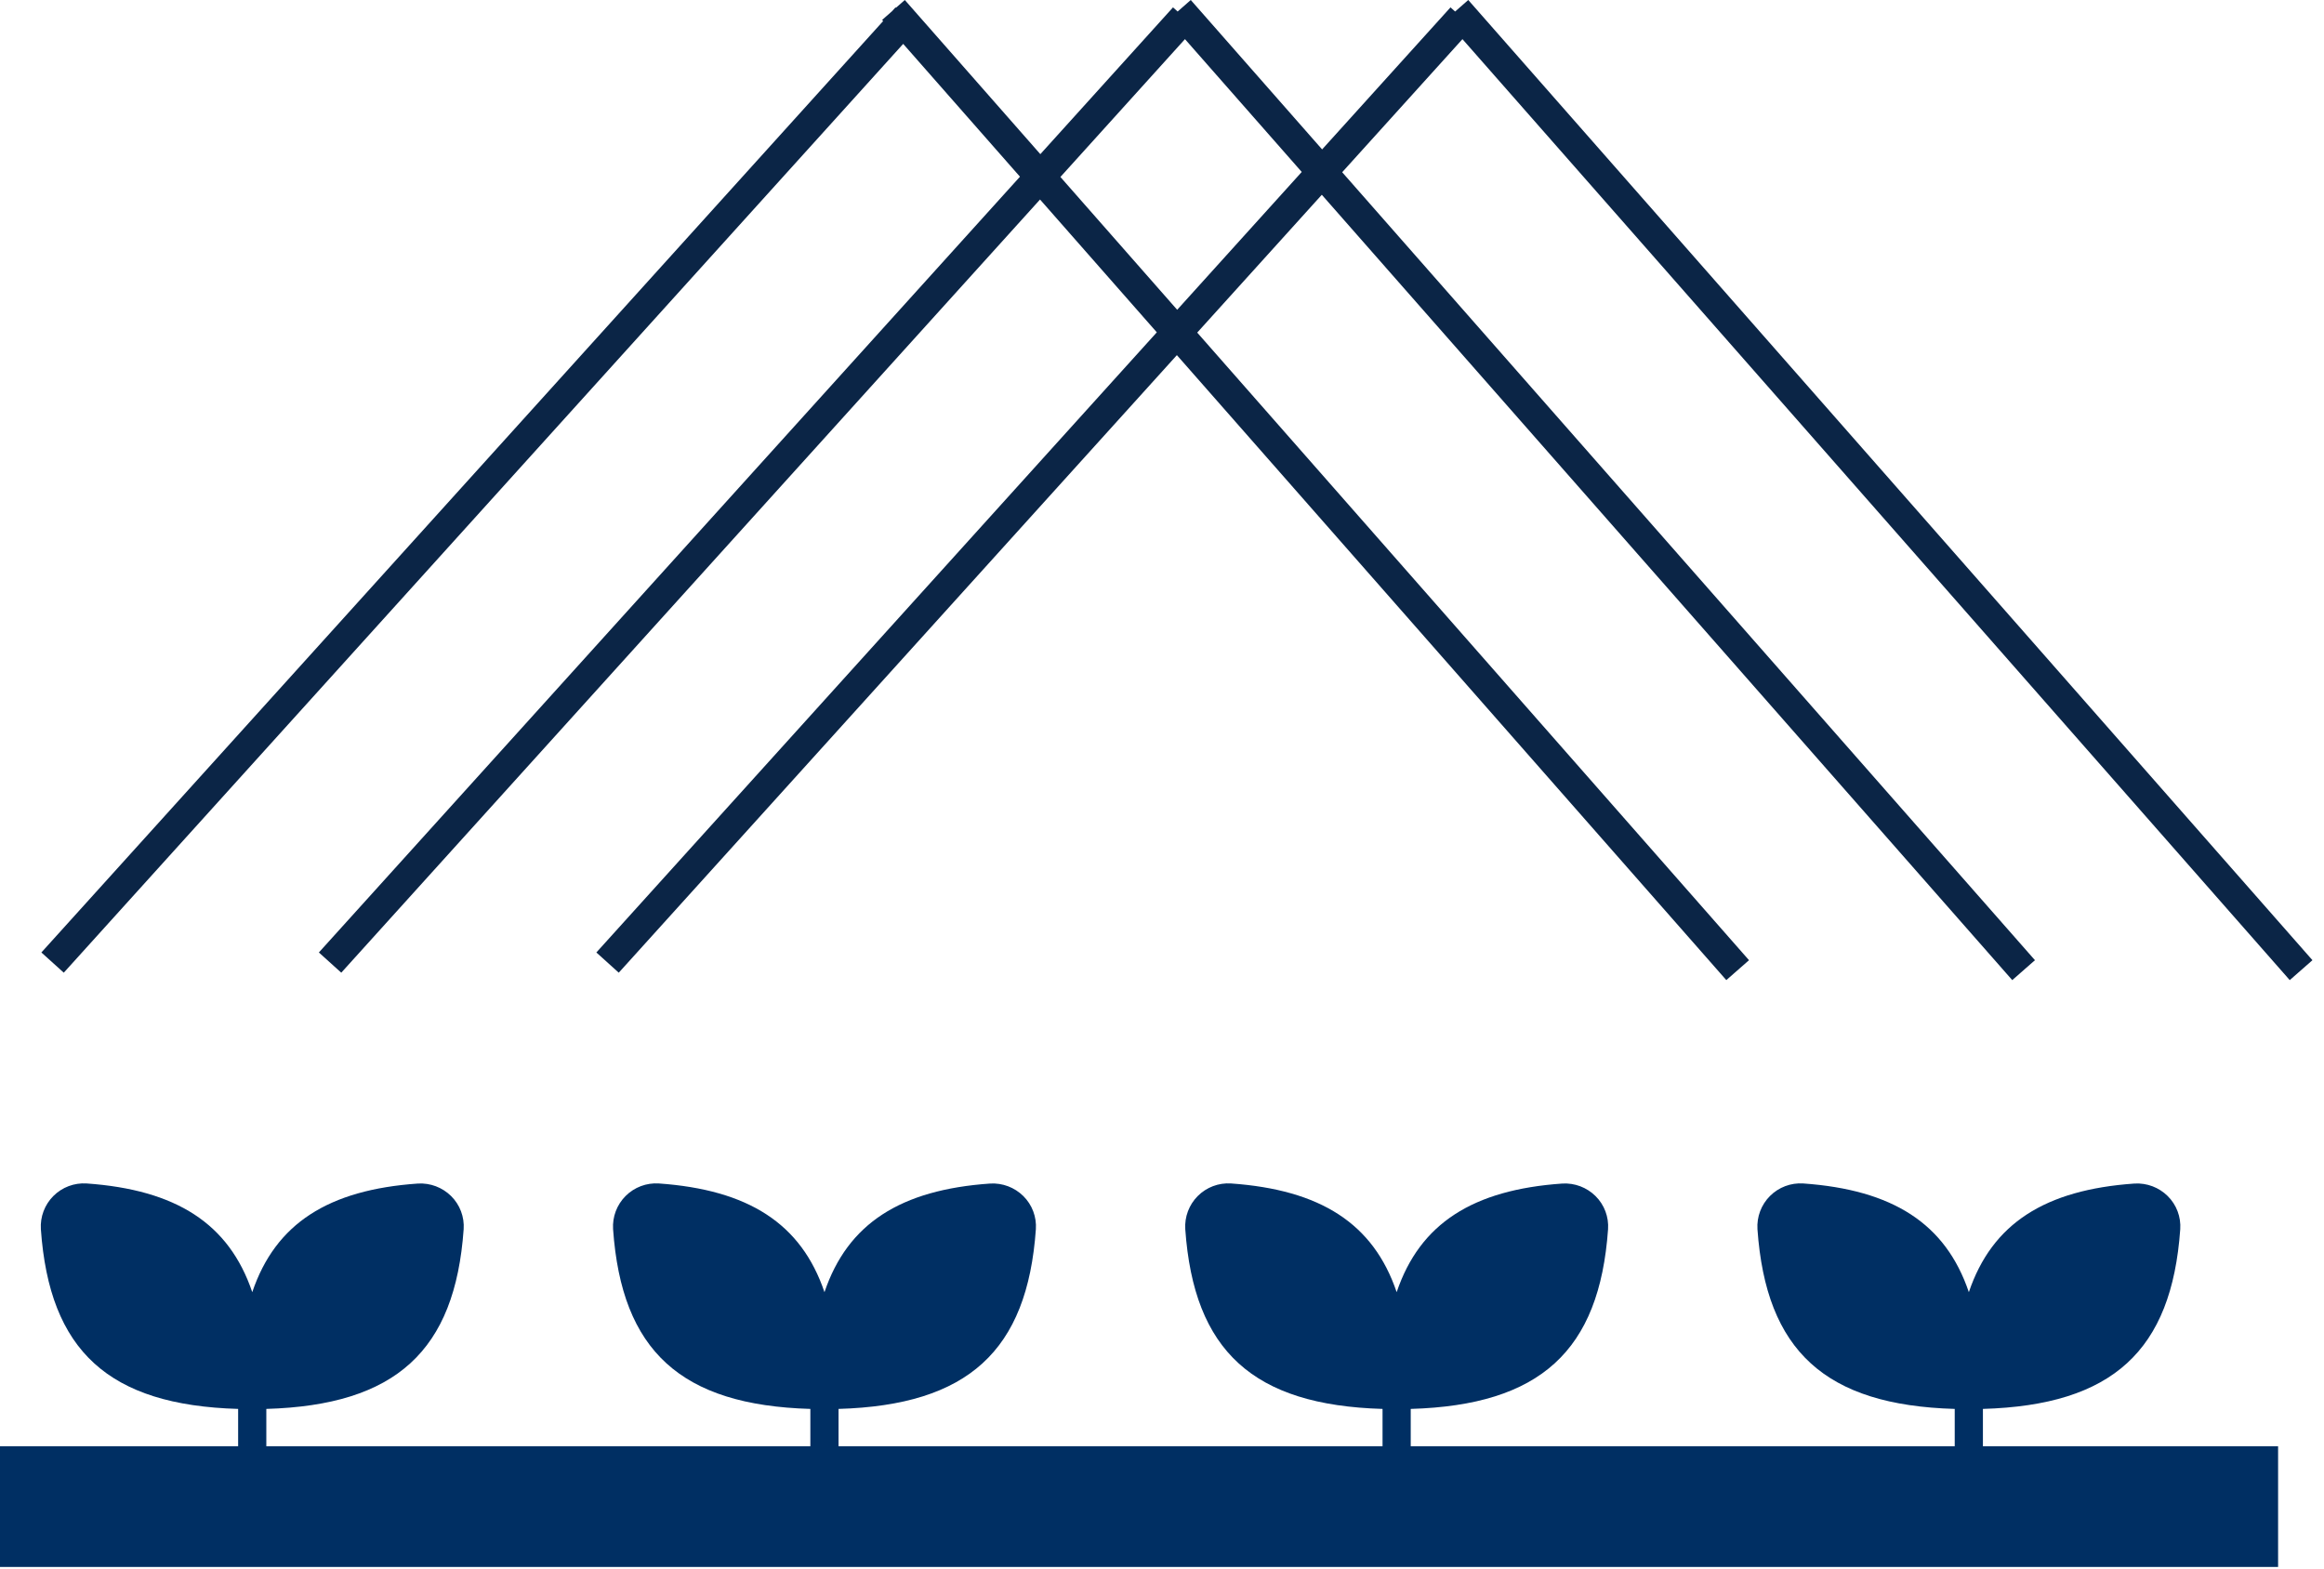
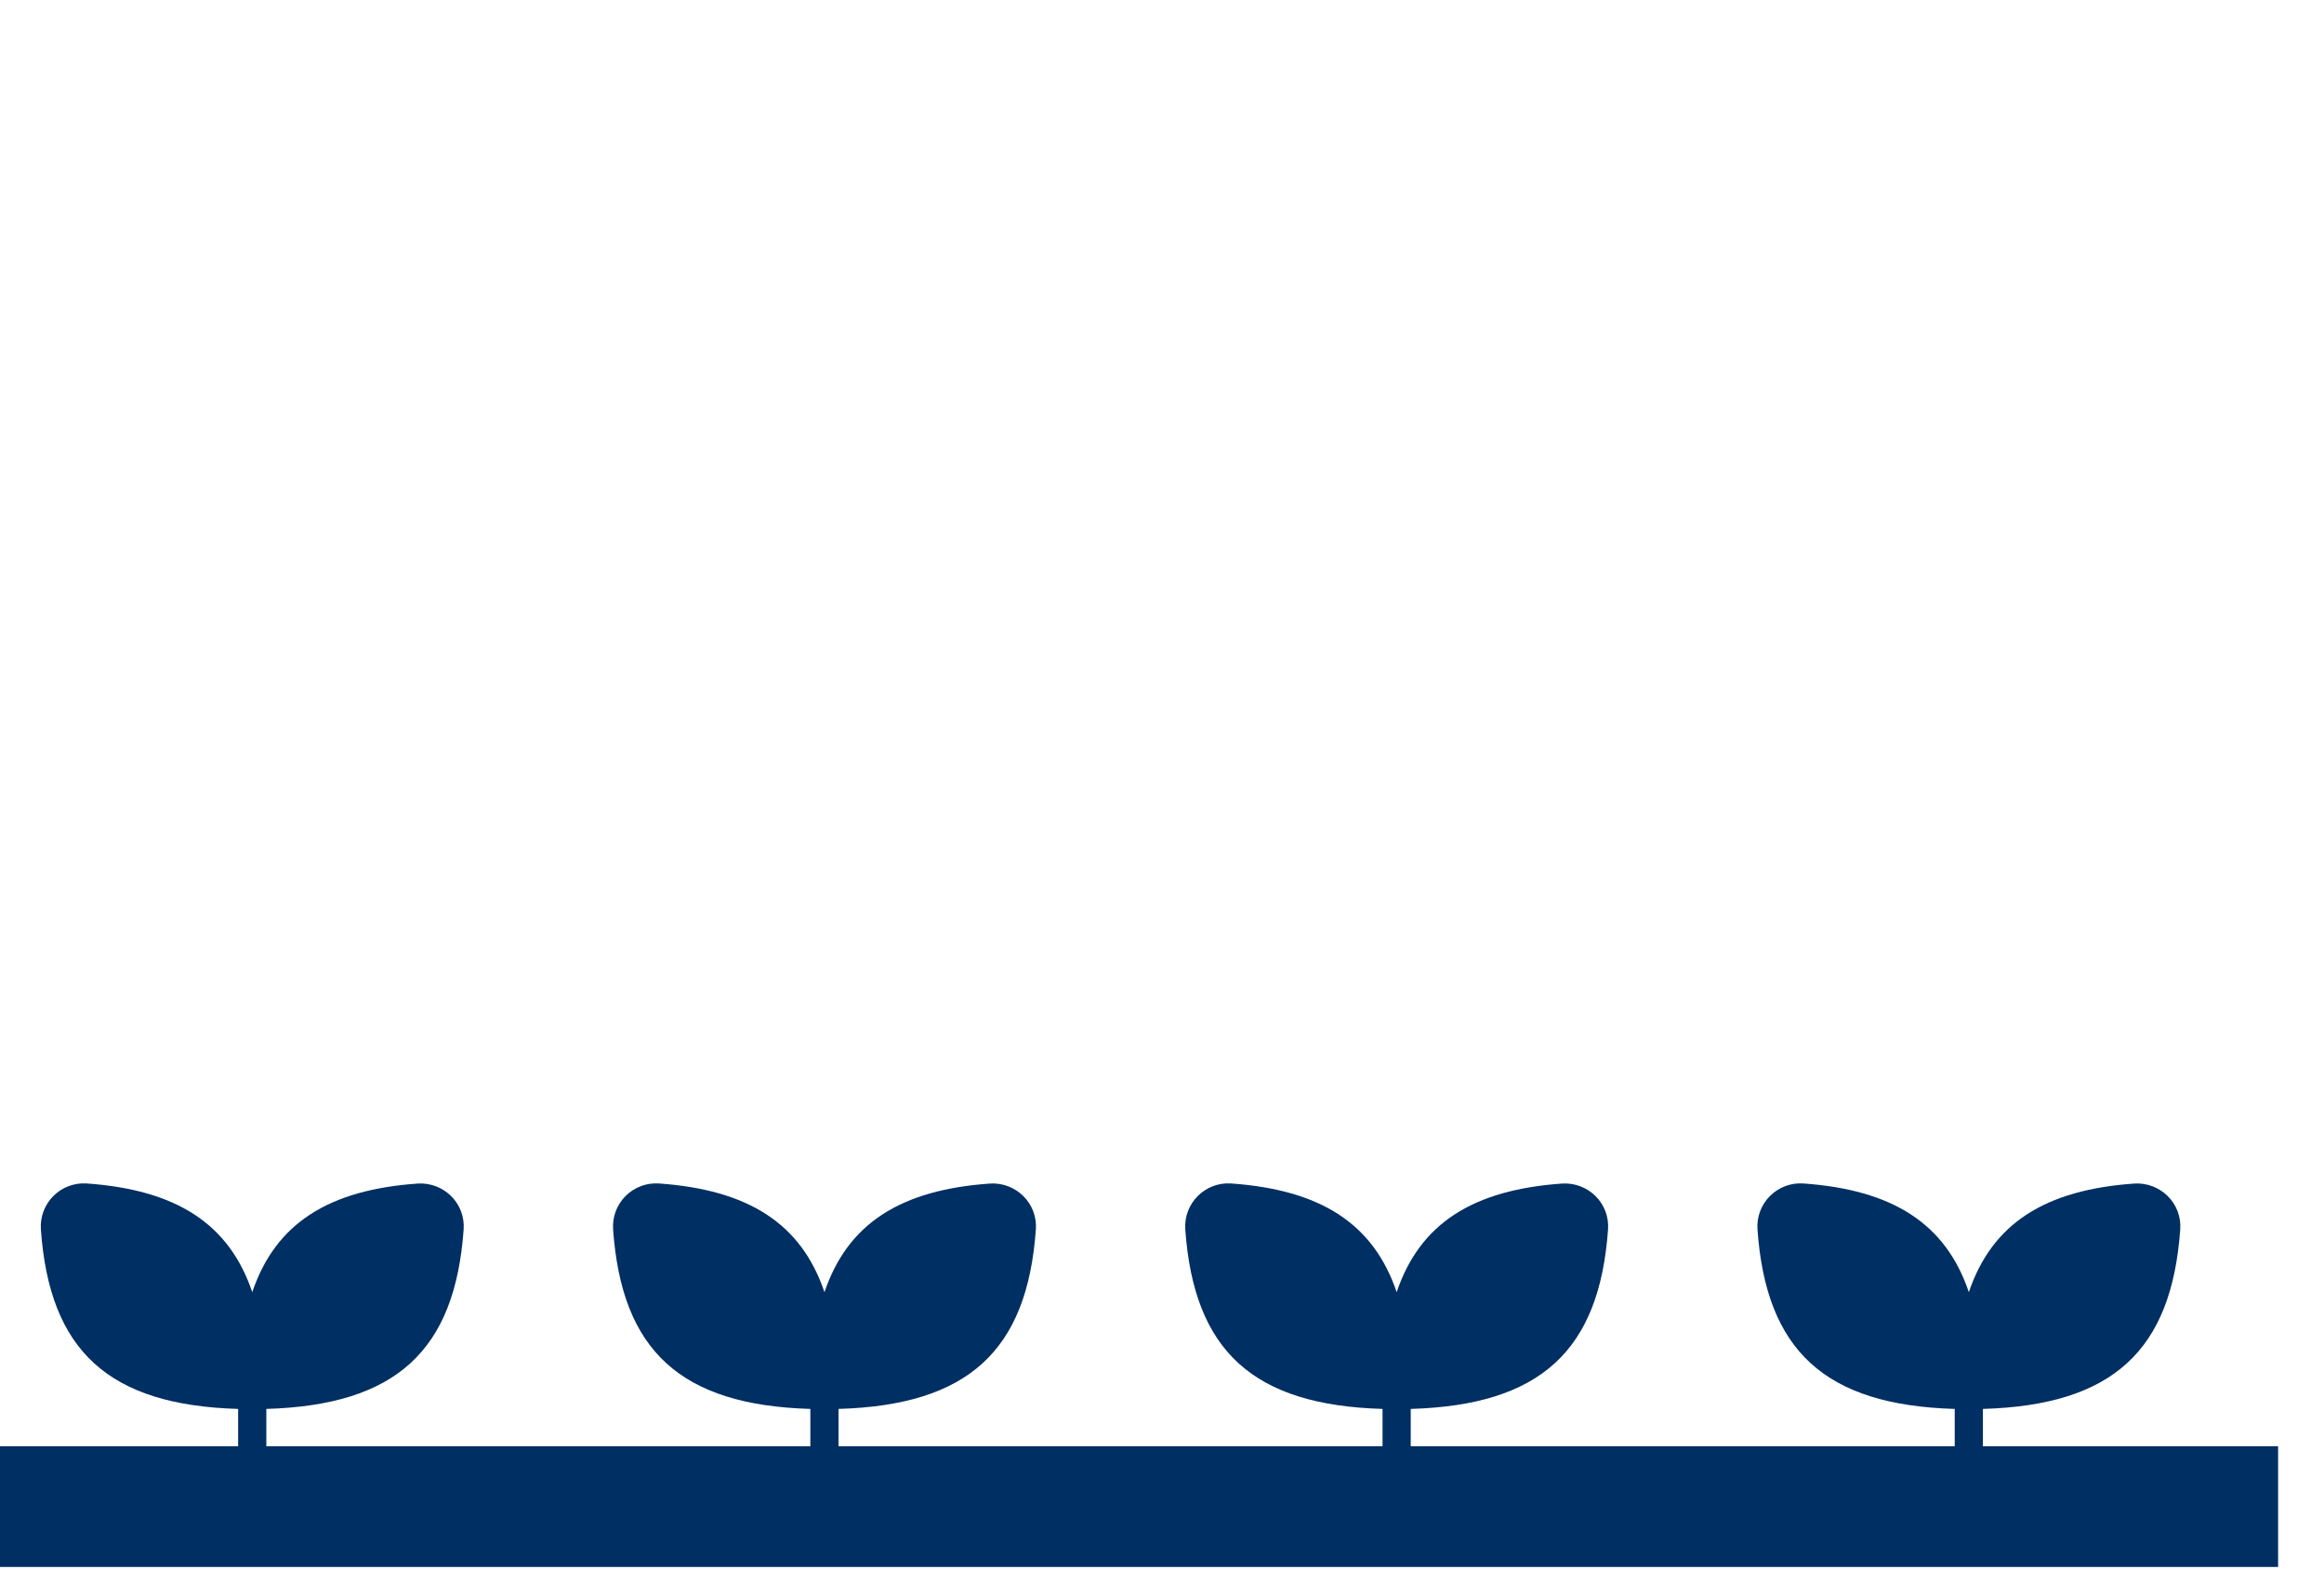
<svg xmlns="http://www.w3.org/2000/svg" width="100%" height="100%" viewBox="0 0 77 52" version="1.1" xml:space="preserve" style="fill-rule:evenodd;clip-rule:evenodd;stroke-linejoin:round;stroke-miterlimit:2;">
  <g transform="matrix(1,0,0,1,5.50884e-11,49.923)">
    <path d="M65.699,-2L75.479,-2L75.479,2L-0,2L0,-2L7.89,-2L7.89,-3.237C3.6,-3.362 1.637,-5.16 1.354,-9.193C1.328,-9.602 1.479,-10.003 1.769,-10.293C2.059,-10.583 2.46,-10.734 2.869,-10.708C5.83,-10.499 7.587,-9.385 8.358,-7.106C9.128,-9.385 10.886,-10.499 13.847,-10.705C14.256,-10.729 14.656,-10.578 14.947,-10.29C15.239,-10.001 15.39,-9.599 15.362,-9.19C15.077,-5.16 13.115,-3.362 8.824,-3.237L8.824,-2L26.849,-2L26.849,-3.237C22.559,-3.362 20.596,-5.16 20.313,-9.193C20.287,-9.602 20.438,-10.003 20.728,-10.293C21.018,-10.583 21.419,-10.734 21.828,-10.708C24.789,-10.499 26.546,-9.385 27.317,-7.106C28.087,-9.385 29.845,-10.499 32.806,-10.705C33.215,-10.729 33.615,-10.578 33.906,-10.29C34.198,-10.001 34.349,-9.599 34.321,-9.19C34.036,-5.16 32.074,-3.362 27.783,-3.237L27.783,-2L45.807,-2L45.807,-3.237C41.517,-3.362 39.554,-5.16 39.271,-9.193C39.245,-9.602 39.396,-10.003 39.686,-10.293C39.976,-10.583 40.377,-10.734 40.786,-10.708C43.747,-10.499 45.504,-9.385 46.275,-7.106C47.045,-9.385 48.803,-10.499 51.764,-10.705C52.173,-10.729 52.573,-10.578 52.864,-10.29C53.156,-10.001 53.307,-9.599 53.279,-9.19C52.994,-5.16 51.032,-3.362 46.741,-3.237L46.741,-2L64.765,-2L64.765,-3.237C60.475,-3.362 58.512,-5.16 58.229,-9.193C58.203,-9.602 58.354,-10.003 58.644,-10.293C58.934,-10.583 59.335,-10.734 59.744,-10.708C62.705,-10.499 64.462,-9.385 65.233,-7.106C66.003,-9.385 67.761,-10.499 70.722,-10.705C71.131,-10.729 71.531,-10.578 71.822,-10.29C72.114,-10.001 72.265,-9.599 72.237,-9.19C71.952,-5.16 69.99,-3.362 65.699,-3.237L65.699,-2Z" style="fill:rgb(0,47,99);" />
  </g>
  <g transform="matrix(1,0,0,1,1.742,16.51)">
-     <path d="M28.183,-15.056L0.371,15.721L-0.371,15.051L27.519,-15.812L27.485,-15.85L27.813,-16.138L27.929,-16.266L27.944,-16.253L28.237,-16.51L32.727,-11.402L37.123,-16.266L37.276,-16.128L37.711,-16.51L42.063,-11.559L46.317,-16.266L46.47,-16.128L46.905,-16.51L74.875,15.307L74.123,15.967L46.713,-15.213L42.728,-10.803L65.681,15.307L64.929,15.967L42.053,-10.056L37.925,-5.489L56.207,15.307L55.455,15.967L37.251,-4.742L18.759,15.721L18.017,15.051L36.586,-5.498L32.717,-9.899L9.565,15.721L8.823,15.051L32.052,-10.655L28.183,-15.056ZM37.519,-15.213L33.392,-10.646L37.261,-6.245L41.388,-10.812L37.519,-15.213Z" style="fill:rgb(11,37,70);" />
-   </g>
+     </g>
</svg>